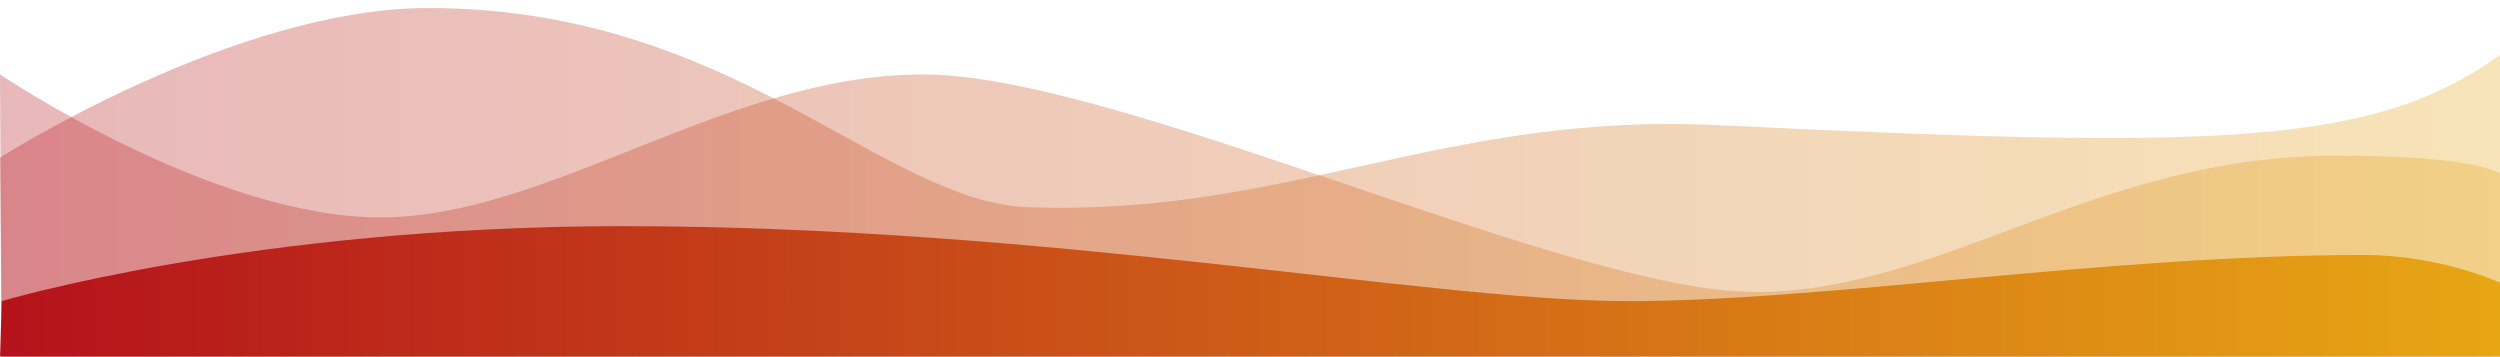
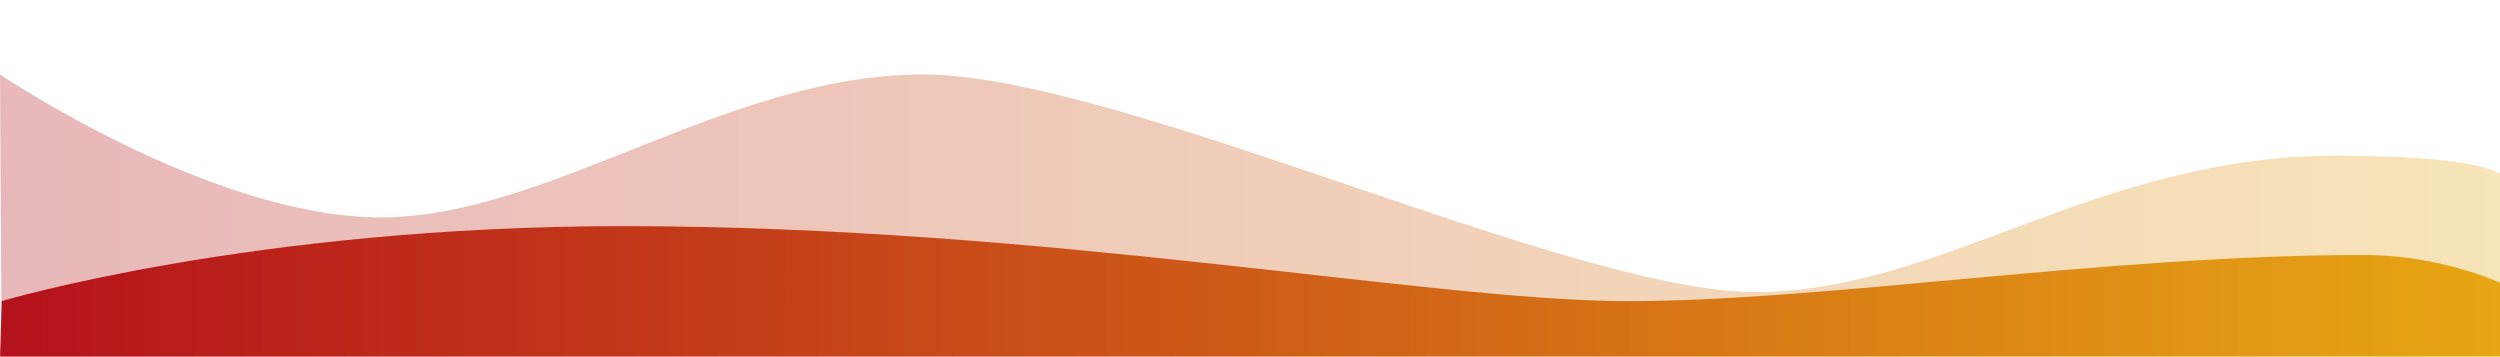
<svg xmlns="http://www.w3.org/2000/svg" xmlns:xlink="http://www.w3.org/1999/xlink" version="1.1" viewBox="0 0 1430.5 204">
  <defs>
    <style>
      .cls-1 {
        fill: url(#linear-gradient);
        opacity: .3;
      }

      .cls-1, .cls-2 {
        isolation: isolate;
      }

      .cls-3 {
        fill: url(#linear-gradient-3);
      }

      .cls-2 {
        fill: url(#linear-gradient-2);
        opacity: .3;
      }
    </style>
    <linearGradient id="linear-gradient" x1="0" y1="123.7" x2="1430.6" y2="123.7" gradientUnits="userSpaceOnUse">
      <stop offset="0" stop-color="#b5121b" />
      <stop offset="1" stop-color="#e7a614" />
    </linearGradient>
    <linearGradient id="linear-gradient-2" y1="104.7" x2="1430.6" y2="104.7" xlink:href="#linear-gradient" />
    <linearGradient id="linear-gradient-3" y1="167.1" x2="1430.5" y2="167.1" xlink:href="#linear-gradient" />
  </defs>
  <g>
    <g id="Layer_1">
      <path class="cls-1" d="M0,42.6s121.1,81.8,217.7,81.8,198.1-81.8,310.4-81.8,369.8,124.5,476.3,124.5,195.4-78,331.8-78,94.3,25.9,94.3,25.9v89.9H1L0,42.6Z" />
-       <path class="cls-2" d="M0,90.2S134.1,4.6,245,4.6c174.9,0,259.3,111.1,343.9,114,148,5.1,237.8-54.6,394-47,286.7,13.9,375.2,12.1,447.7-40.2v173.5H1L0,90.2Z" />
      <path class="cls-3" d="M1430.5,204.9v-43.1s-33.9-15.9-77.8-15.9c-148.5,0-310.4,26.8-423.1,26.4s-330-42.9-573.3-42.9c-211.6,0-355.3,42.9-355.3,42.9l-1,32.6" />
    </g>
  </g>
</svg>